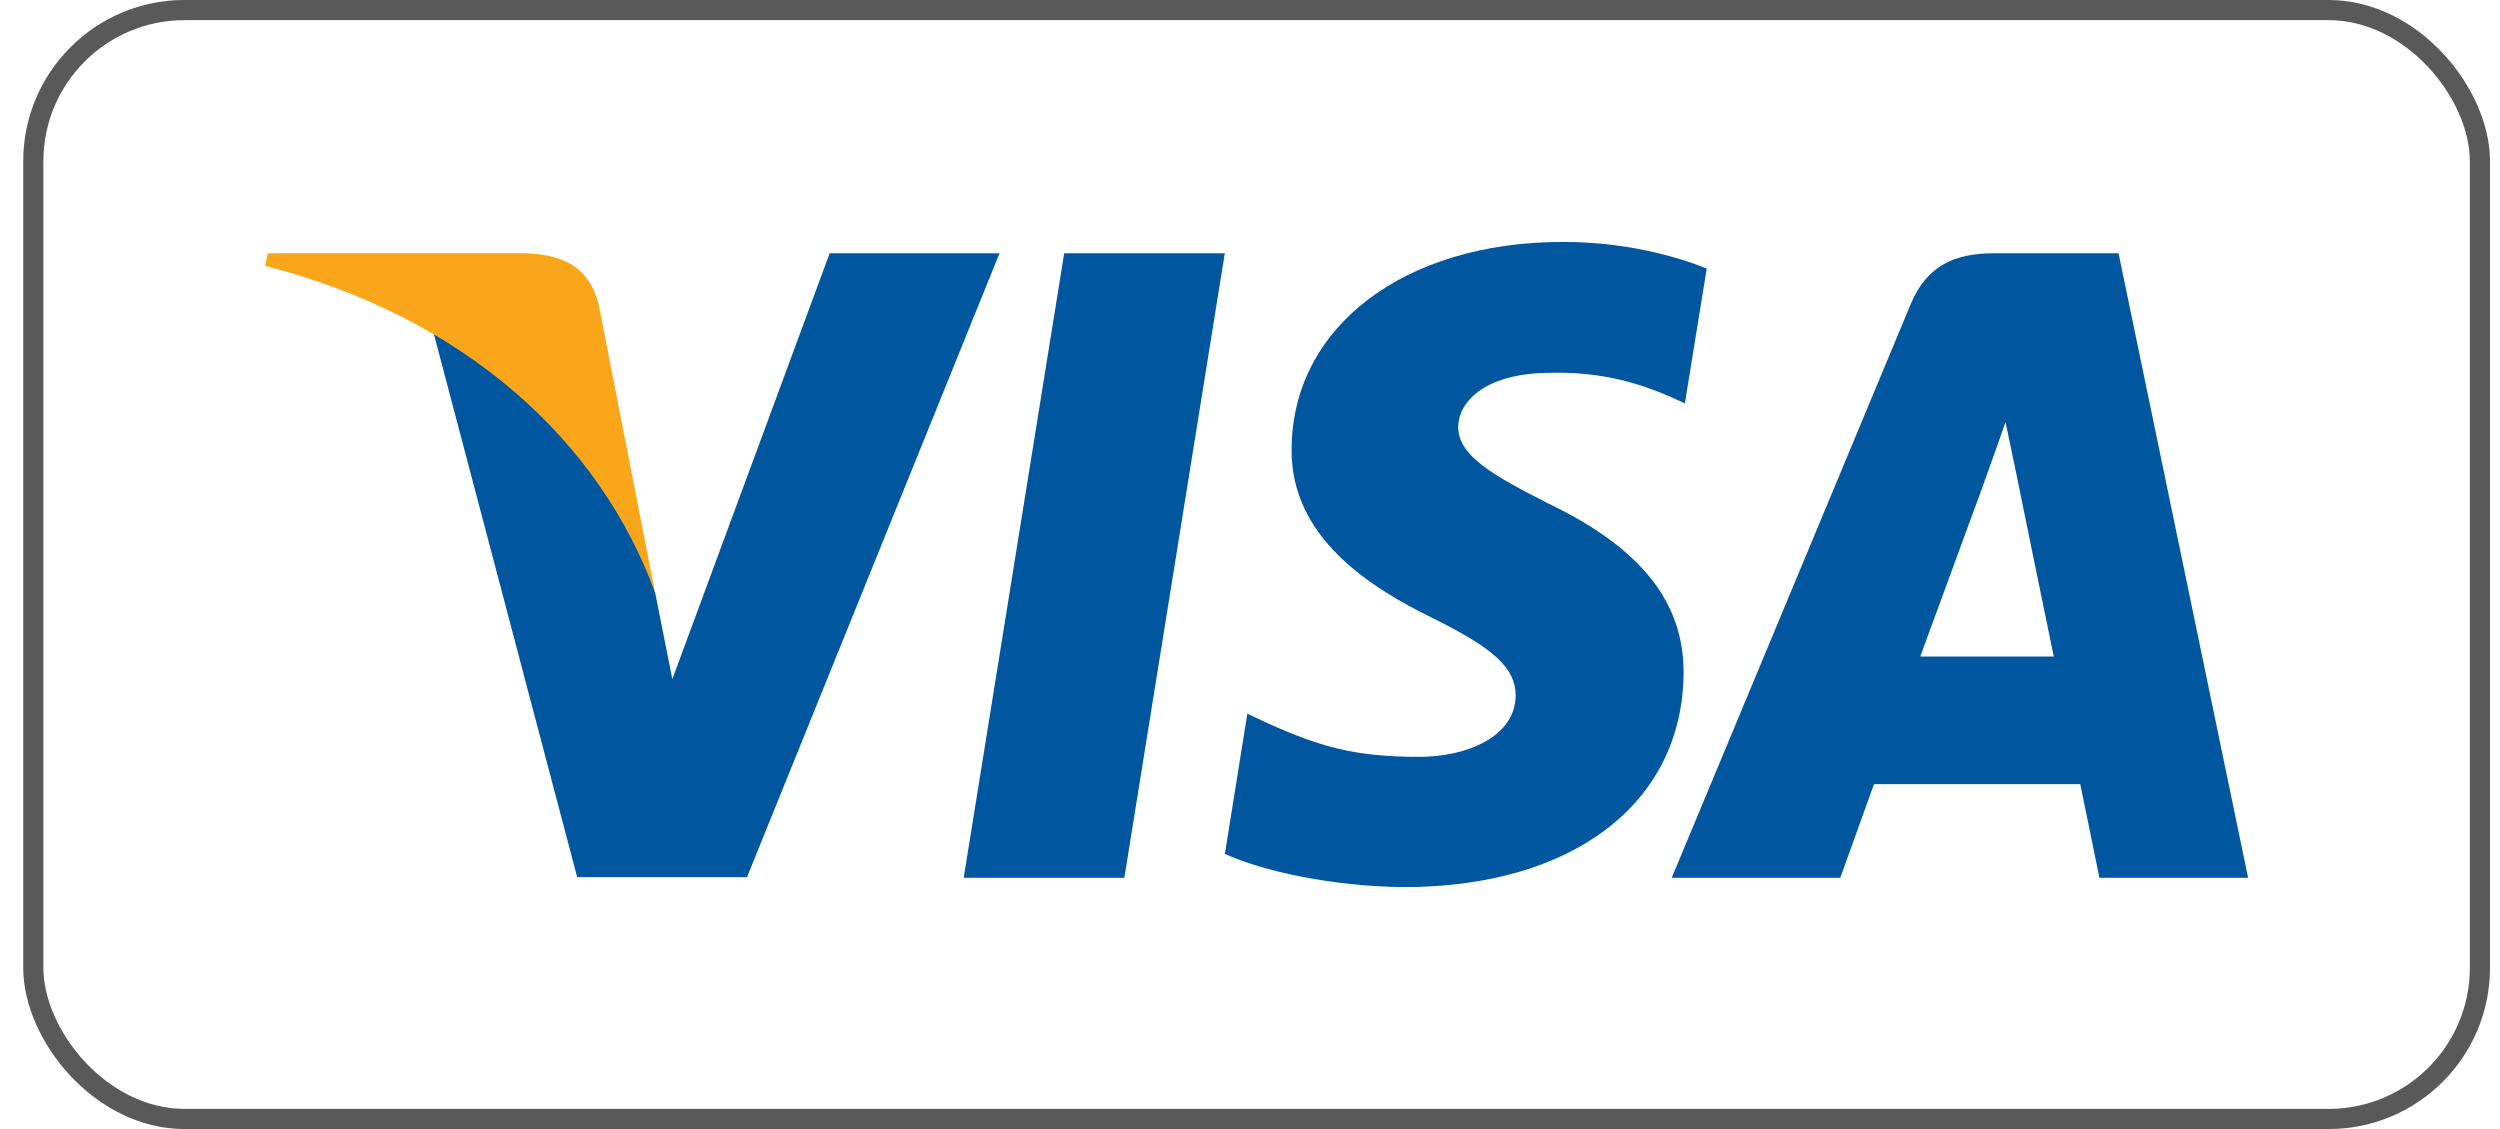
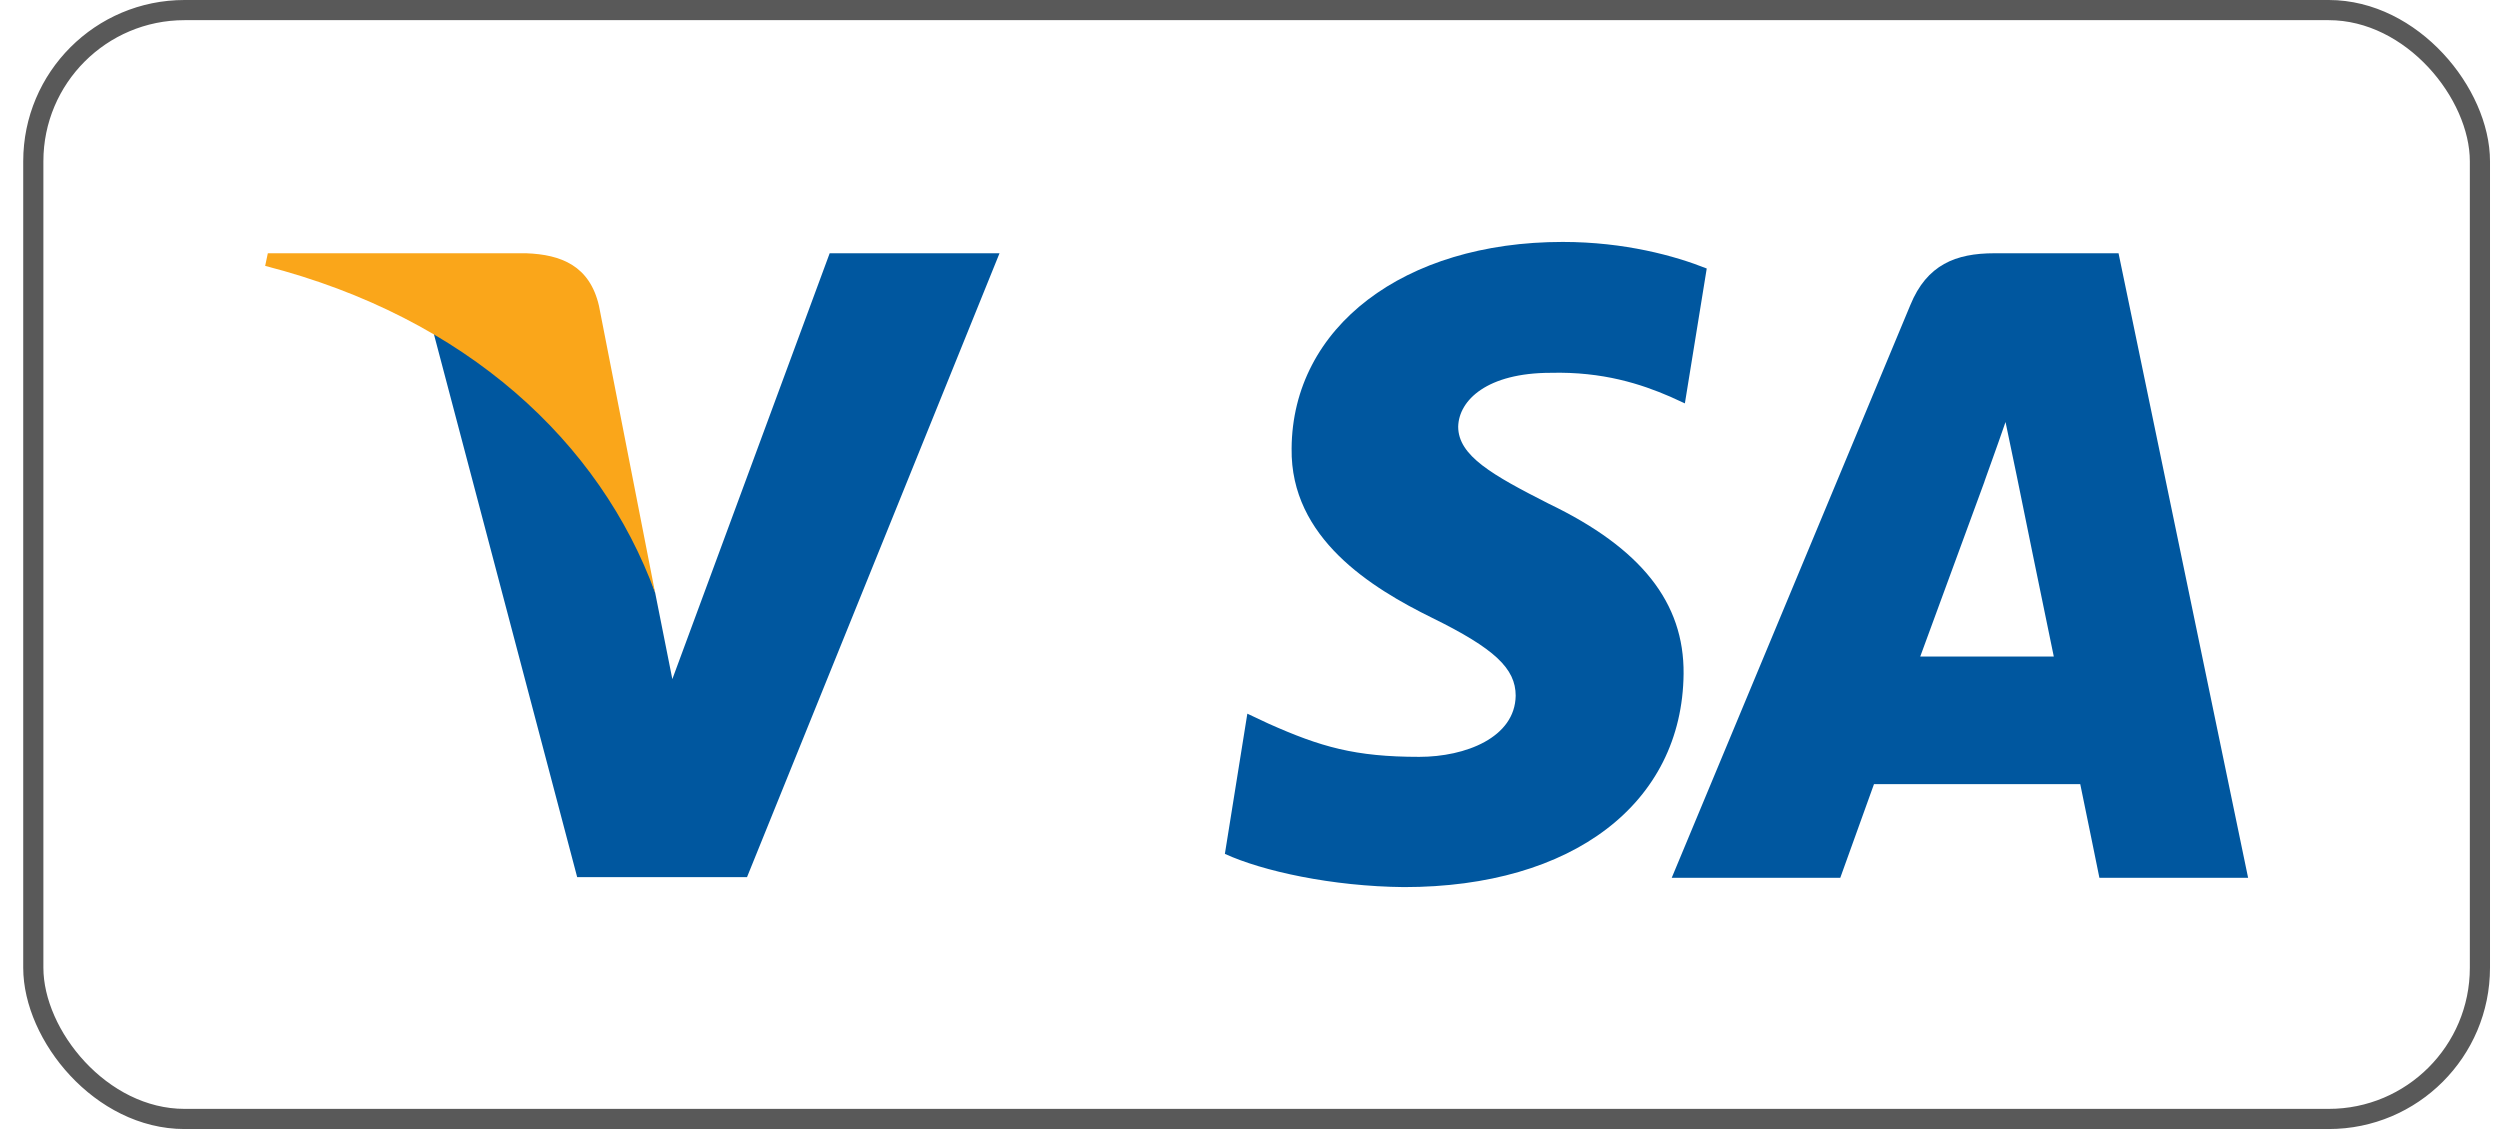
<svg xmlns="http://www.w3.org/2000/svg" width="62" height="28" viewBox="0 0 62 28" fill="none">
  <rect x="0.826" y="0.25" width="60.676" height="27.5" rx="3.75" stroke="#595959" stroke-width="0.5" />
  <g clip-path="url(#clip0_10150_18684)">
-     <path d="M27.884 21.769H23.9L26.392 6.281H30.375L27.884 21.769Z" fill="#00579F" />
    <path d="M42.327 6.659C41.541 6.346 40.295 6 38.754 6C34.82 6 32.05 8.109 32.032 11.124C32 13.349 34.016 14.584 35.524 15.326C37.065 16.084 37.589 16.579 37.589 17.254C37.573 18.292 36.344 18.77 35.197 18.77C33.606 18.77 32.754 18.524 31.459 17.946L30.934 17.699L30.377 21.176C31.311 21.604 33.033 21.983 34.82 22C39 22 41.721 19.924 41.753 16.71C41.769 14.947 40.705 13.596 38.409 12.492C37.016 11.784 36.163 11.306 36.163 10.581C36.179 9.922 36.885 9.246 38.457 9.246C39.752 9.213 40.704 9.526 41.425 9.839L41.785 10.004L42.327 6.659Z" fill="#00579F" />
    <path d="M47.622 16.282C47.95 15.392 49.213 11.949 49.213 11.949C49.196 11.982 49.54 11.042 49.737 10.466L50.015 11.8C50.015 11.8 50.77 15.508 50.934 16.282C50.311 16.282 48.409 16.282 47.622 16.282ZM52.54 6.281H49.458C48.508 6.281 47.786 6.561 47.376 7.566L41.459 21.769H45.639C45.639 21.769 46.327 19.857 46.475 19.446C46.934 19.446 51 19.446 51.59 19.446C51.704 19.989 52.065 21.769 52.065 21.769H55.753L52.54 6.281Z" fill="#00579F" />
    <path d="M20.576 6.281L16.674 16.842L16.248 14.7C15.527 12.229 13.265 9.543 10.74 8.208L14.314 21.753H18.526L24.788 6.281H20.576Z" fill="#00579F" />
    <path d="M13.051 6.281H6.642L6.576 6.594C11.576 7.879 14.887 10.977 16.247 14.701L14.854 7.583C14.625 6.593 13.92 6.313 13.051 6.281Z" fill="#FAA61A" />
  </g>
  <defs>
    <clipPath id="clip0_10150_18684">
      <rect width="49.176" height="16" fill="white" transform="translate(6.576 6)" />
    </clipPath>
  </defs>
</svg>